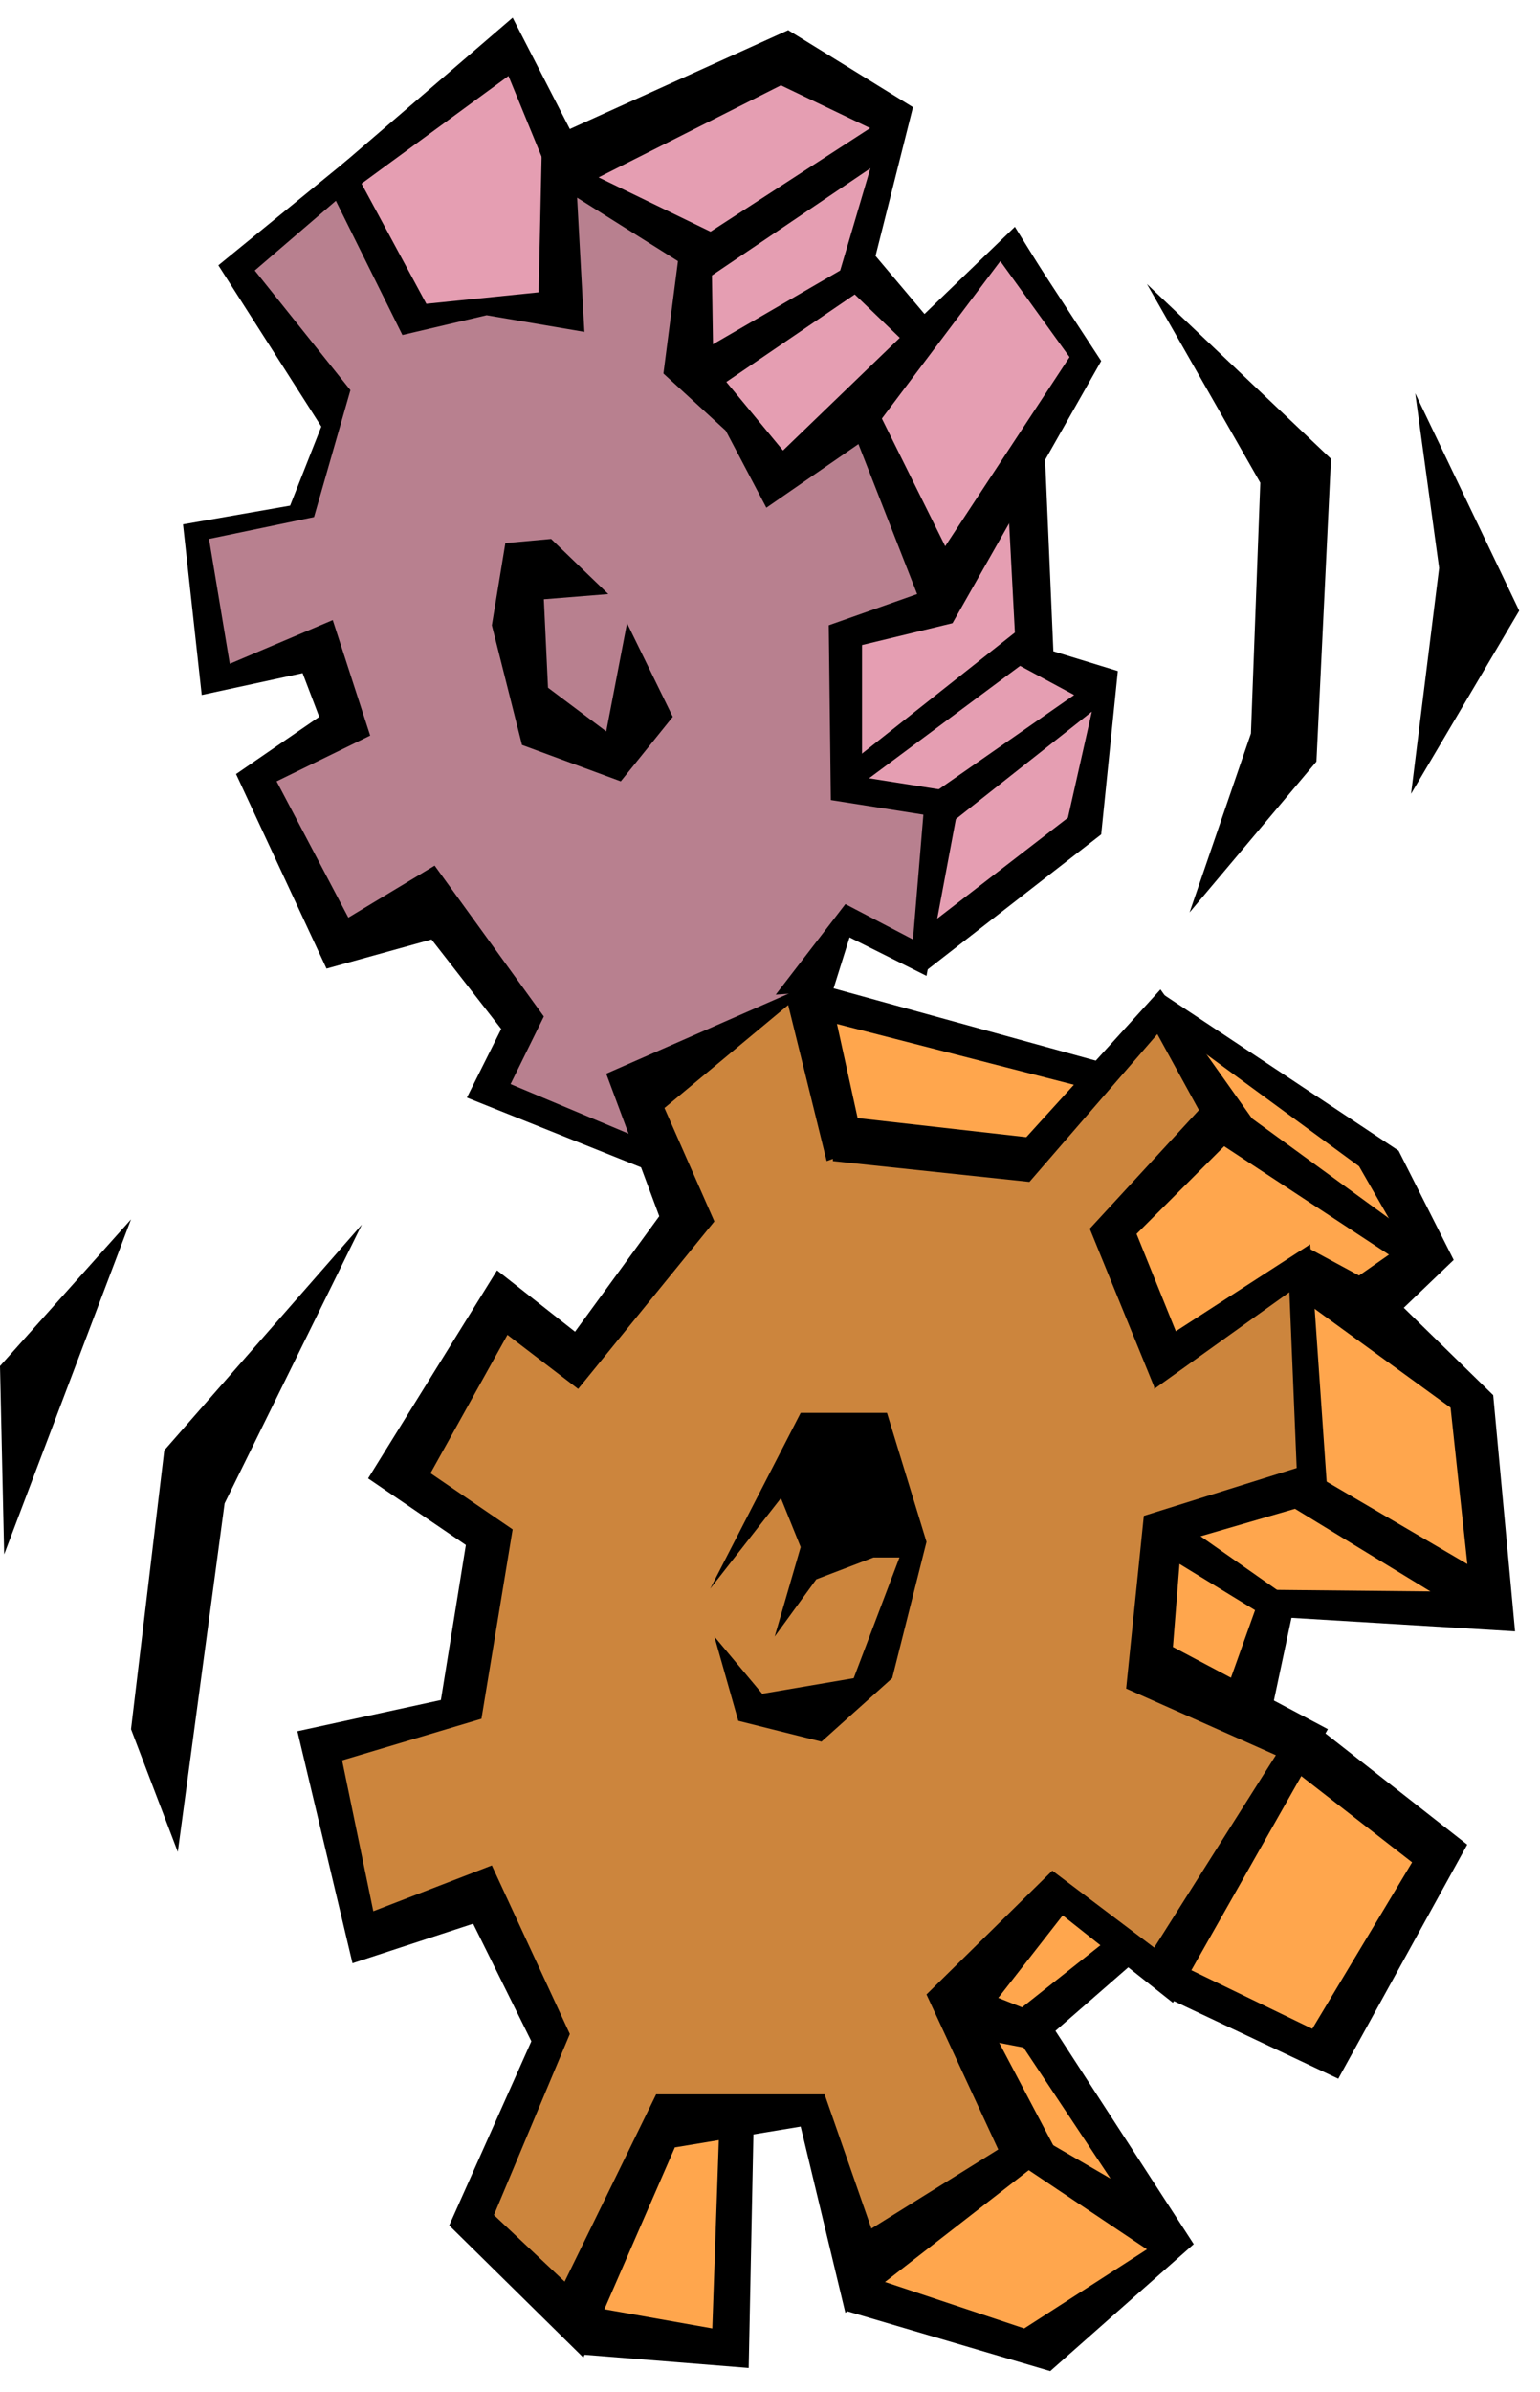
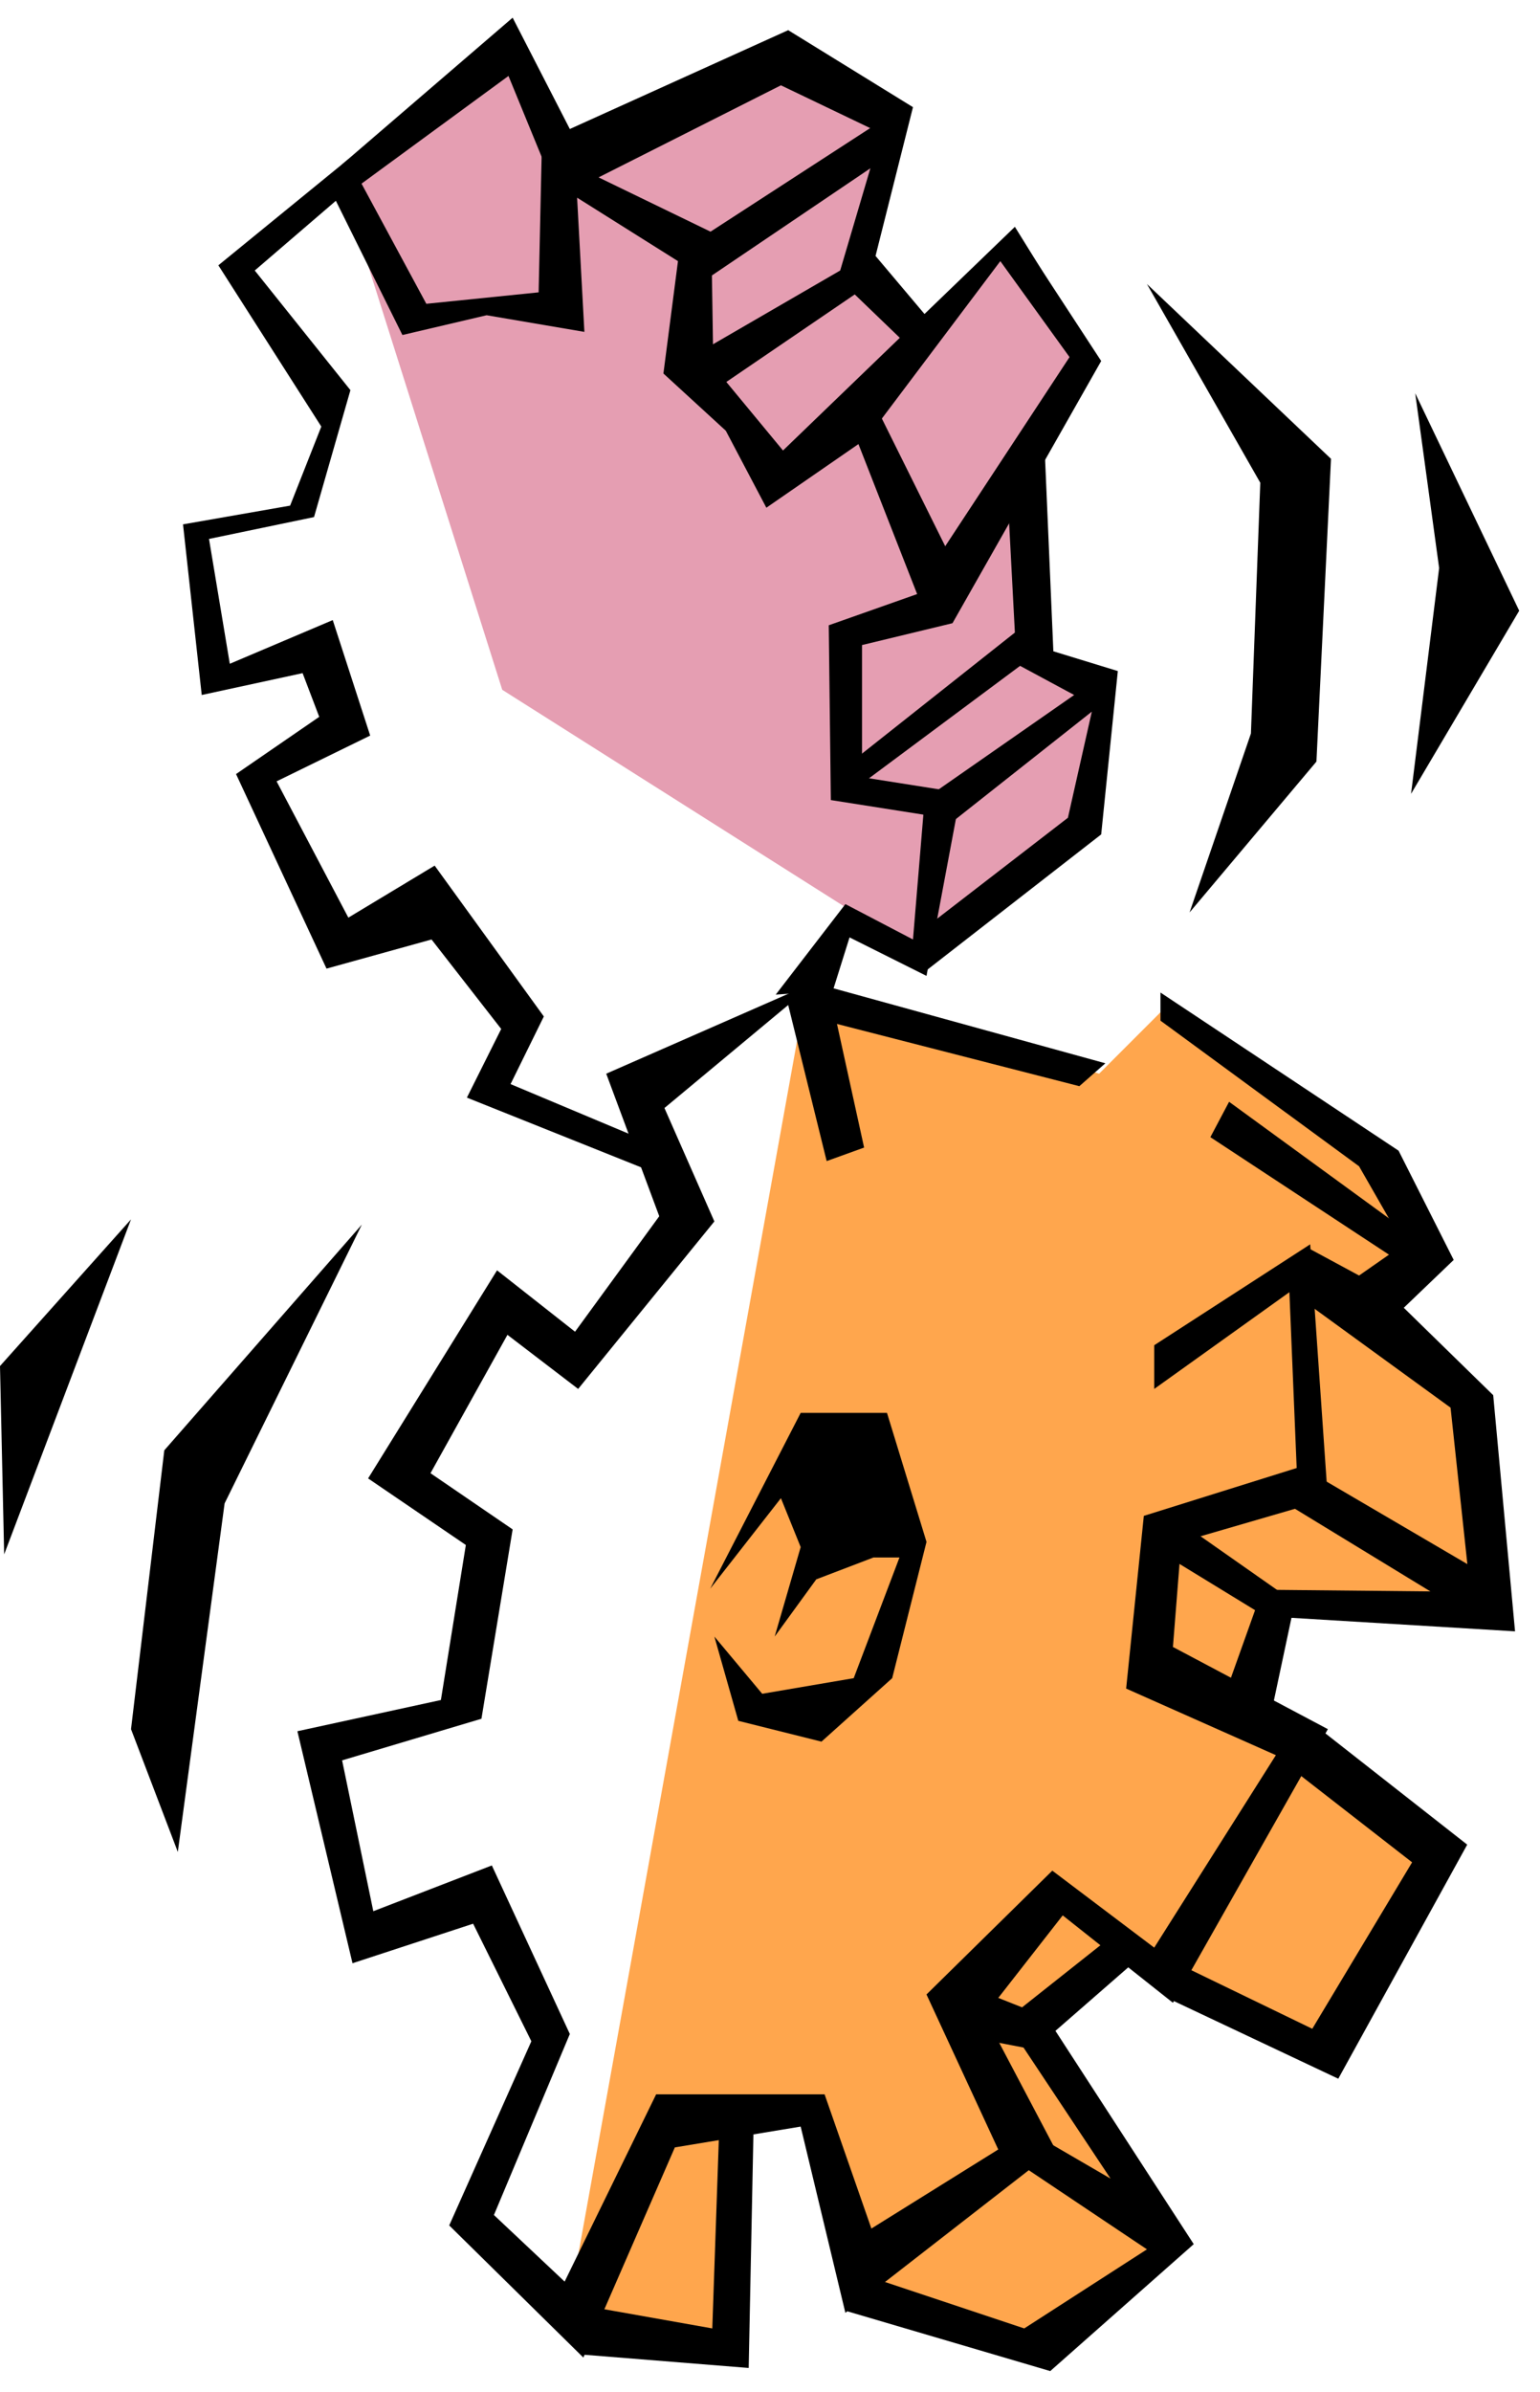
<svg xmlns="http://www.w3.org/2000/svg" width="234.614" height="364.198" fill-rule="evenodd" stroke-linecap="round" preserveAspectRatio="none" viewBox="0 0 1481 2299">
  <style>.pen1{stroke:none}.brush5{fill:#000}</style>
  <path d="M328 173 487 39l51 109 222-92 100 54-33 147 58 67 84-80 67 97-55 117 9 163 67 42-13 122-163 130-398-252-155-490z" class="pen1" style="fill:#e59eb2" />
  <path d="m776 948 281 84 63-63 209 143 38 92-55 51 105 100 8 189h-192l-38 92 184 147-109 188-192-100-88 79 138 206-130 105-163-67-59-177-75 21 4 218-159-33L776 948z" class="pen1" style="fill:#ffa64d" />
-   <path d="m605 1045 50 134-101 130-75-50-100 159 96 71-29 160-130 20 29 193 122-33 62 134-71 176 84 88 104-180 134-17 38 143 163-93-54-176 84-84 109 80 129-222-146-80 12-125 143-42-9-214-129 84-42-122 92-109-59-101-121 139-172-13-54-138-159 88z" class="pen1" style="fill:#cc853d" />
-   <path d="m324 173 75 126 130-5 13-138 125 84v122l72 96 96-54 59 171-80 42v143l96 12-25 143-71-25-50 67-138 67-5 84-150-59 33-71-88-113-109 46-58-172 79-42-21-71-100 21-17-139 101-16 25-105-88-122 96-92z" class="pen1" style="fill:#b8808f" />
-   <path d="m585 571-62 5 4 85 56 42 20-104 44 90-50 62-95-35-29-115 13-79 44-4 55 53z" class="pen1 brush5" />
  <path d="m309 410-30 76-103 18 18 164 97-21 16 42-80 55 87 187 101-28 67 86-33 66 185 74-12-32-131-55 32-65-105-145-83 50-69-131 90-44-36-111-99 42-20-120 101-21 35-122-92-115 78-67 64 129 81-19 94 16-7-129 97 61-14 108 60 55 39 74 97-67 128-170 83 115 3-32-72-116-223 215-67-81-2-129-163-79-3 137-108 11-75-139-125 102 99 155z" class="pen1 brush5" />
  <path d="m817 405 65 166-85 30 2 168 89 14-10 120-65-34-67 87 55-4 16-51 74 37 33-176-95-15V620l87-21 143-252-83-127 56 118-123 187-71-143-21 23z" class="pen1 brush5" />
  <path d="m813 737 163-129-7-133 35-58 9 209 62 19-16 157-171 133-1-41 140-108 23-102-138 109-14-31 135-94-52-28-164 122-4-25zM684 377l138-94 53 51 21-24-54-64 36-143-120-74-210 95-55-107-164 141 3 30L489 73l48 117L751 82l96 46-39 132-138 80 14 37z" class="pen1 brush5" />
  <path d="m672 230 182-118-4 41-182 123 4-46zm159 873-36-164-212 93 51 137-81 111-75-59-124 200 94 64-24 149-138 30 53 223 116-38 56 113-79 177 129 127 88-202 121-20 43 179 202-157-68-129 75-96 106 84 149-263-149-79 8-101 141-41-17-245-150 97v42l130-93 7 169-147 46-17 166 144 64-117 185-98-74-121 119 69 149-122 76-45-129H631l-88 180-68-64 73-174-75-162-114 44-30-145 134-40 30-182-79-54 74-133 68 52 131-161-48-109 119-99 37 150 36-13z" class="pen1 brush5" />
-   <path d="m990 1136 123-142 40 73-105 114 62 152 23-48-40-99 111-111-88-124-129 142-186-21v44l189 20z" class="pen1 brush5" />
  <path d="m780 944 283 78-25 22-265-68 7-32zm336 10 229 152 53 105-48 46 86 84 21 227-215-13-20 94-43-23 35-98 200 2-19-177-150-109 12-45 50 27 43-30-43-75-191-140v-27z" class="pen1 brush5" />
  <path d="m1182 1059 188 137-22 18-184-121 18-34zm80 357 169 99-22 35-182-111 35-23zm-124 49 107 75-26 15-103-63 22-27zm-580 798 162 13 5-247-33 7-7 202-124-22-3 47zm255-42 197 58 138-122-133-205 78-68-25-22-101 80 101 152-86-50v37l121 81-118 76-159-53-13 36z" class="pen1 brush5" />
  <path d="m919 1904 78 31 8 37-78-15-8-53zm207 18 161 76 124-225-139-109-40 28 126 98-96 160-126-61-10 33zm-443-395 68-87 19 47-25 86 40-55 55-21h25l-44 116-88 15-46-55 23 81 80 20 68-61 33-131-38-124h-83l-87 169zm-335-350-190 217-32 268 45 118 45-335 132-268zm-222-5L0 1313l4 181 122-322zm977-899 109 191-9 241-59 172 122-145 14-291-177-168zm258 105 23 168-27 217 104-176-100-209z" class="pen1 brush5" />
</svg>